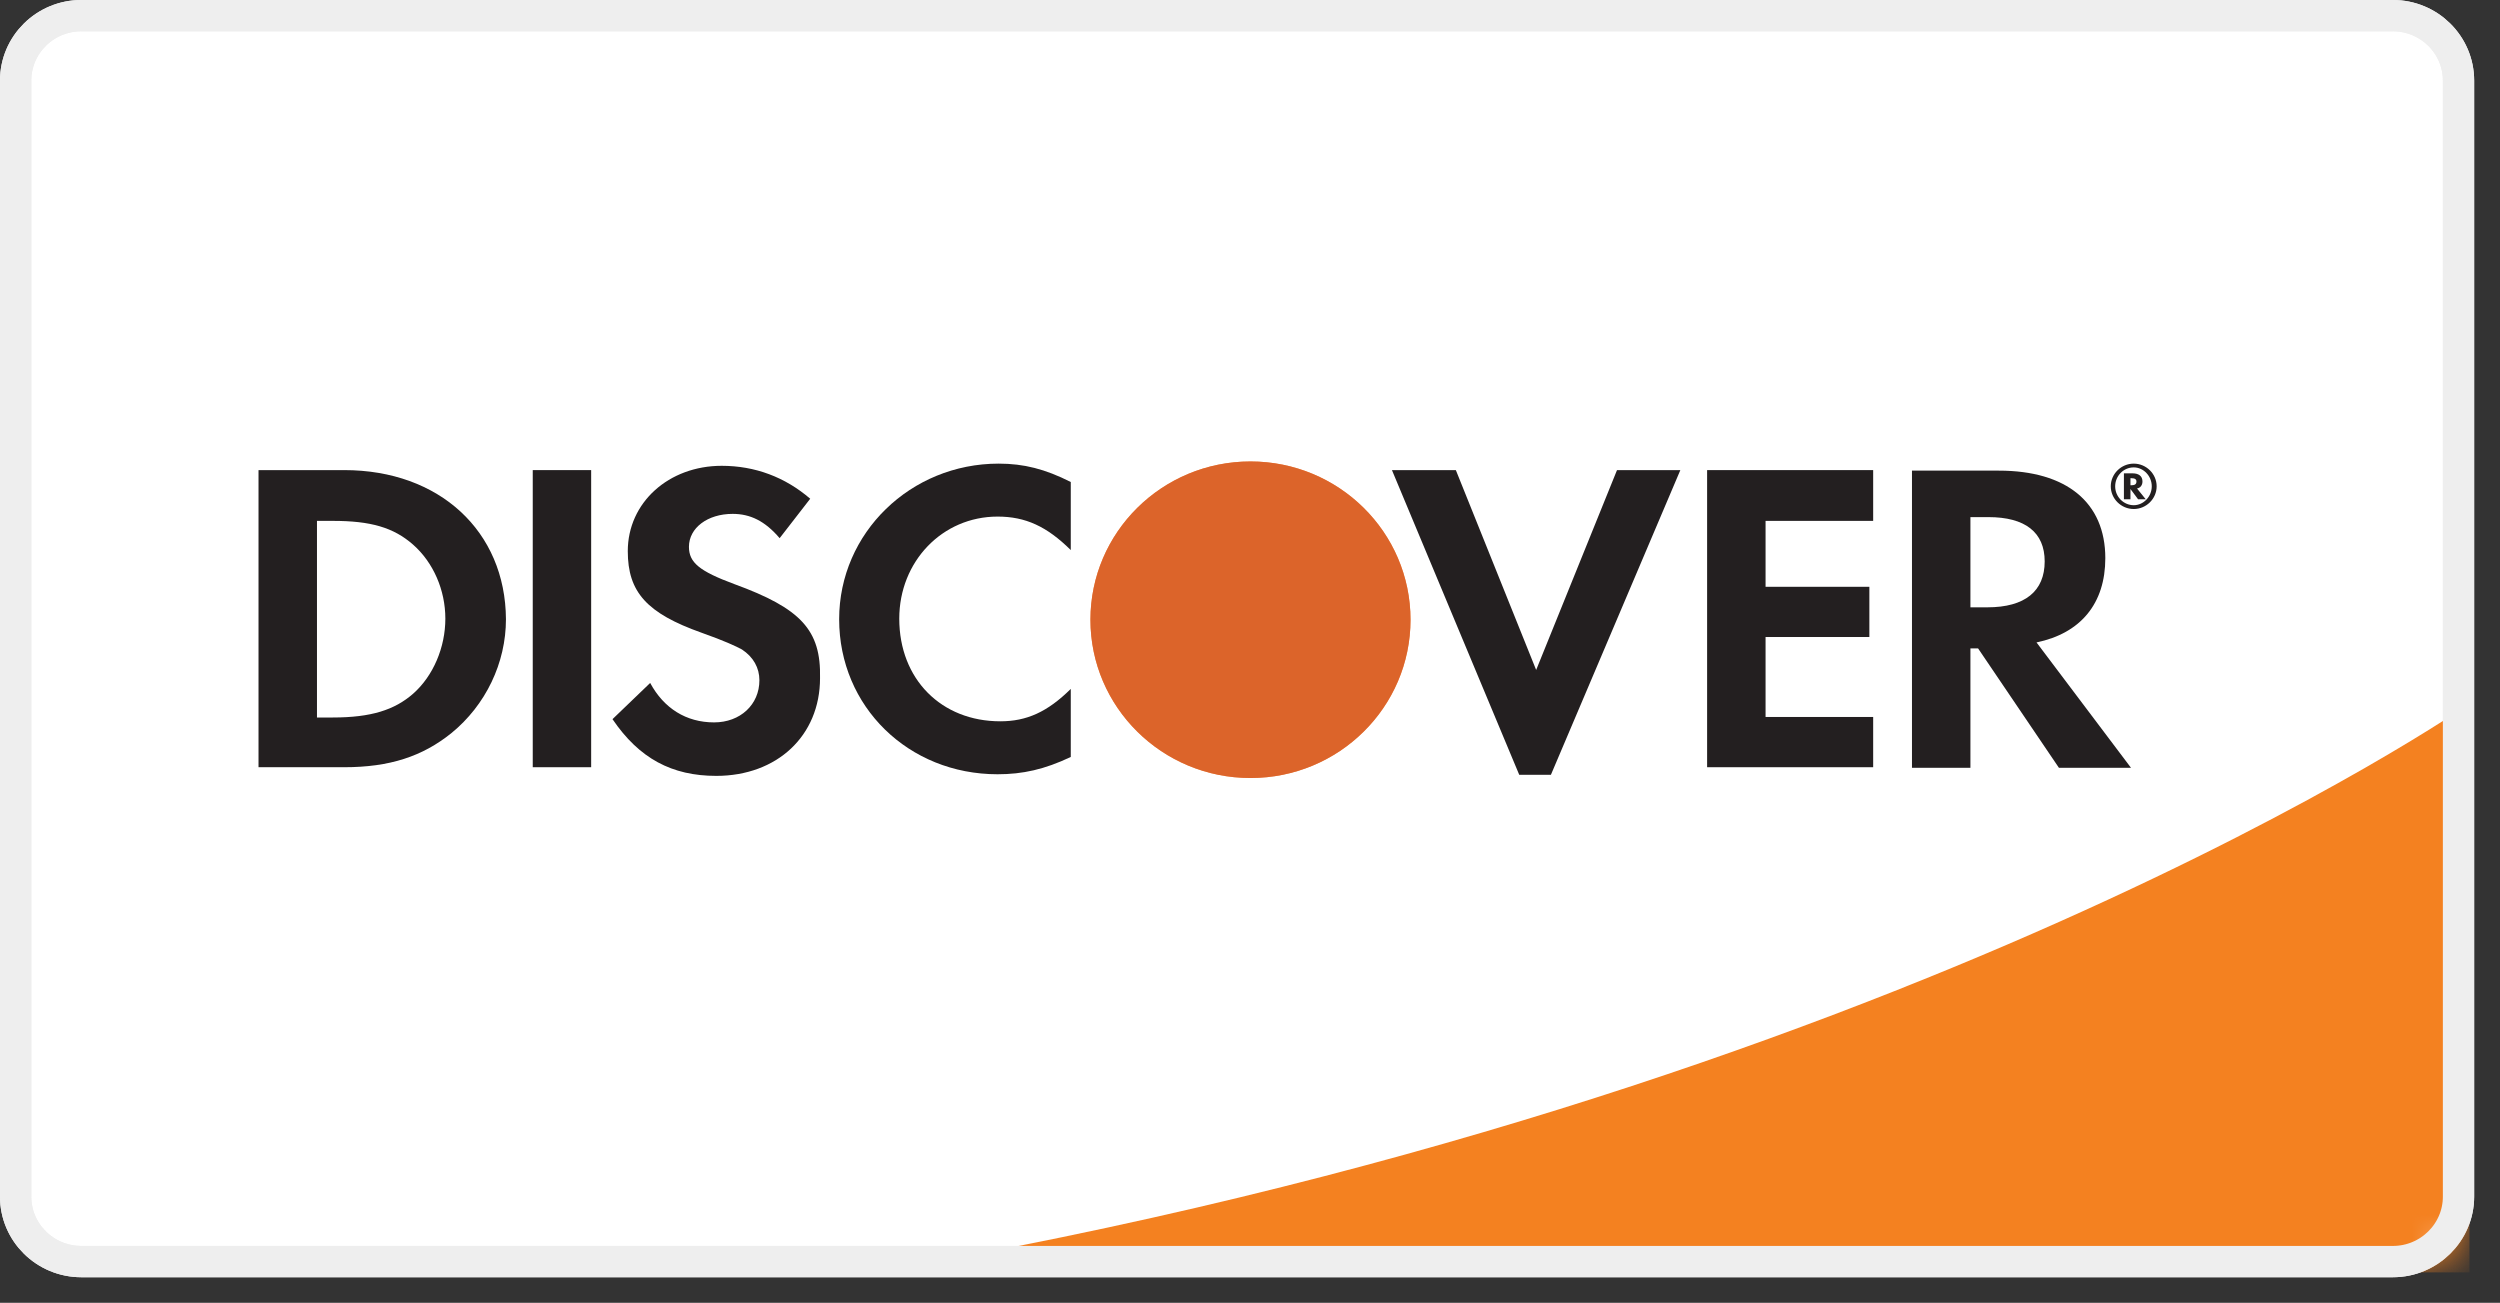
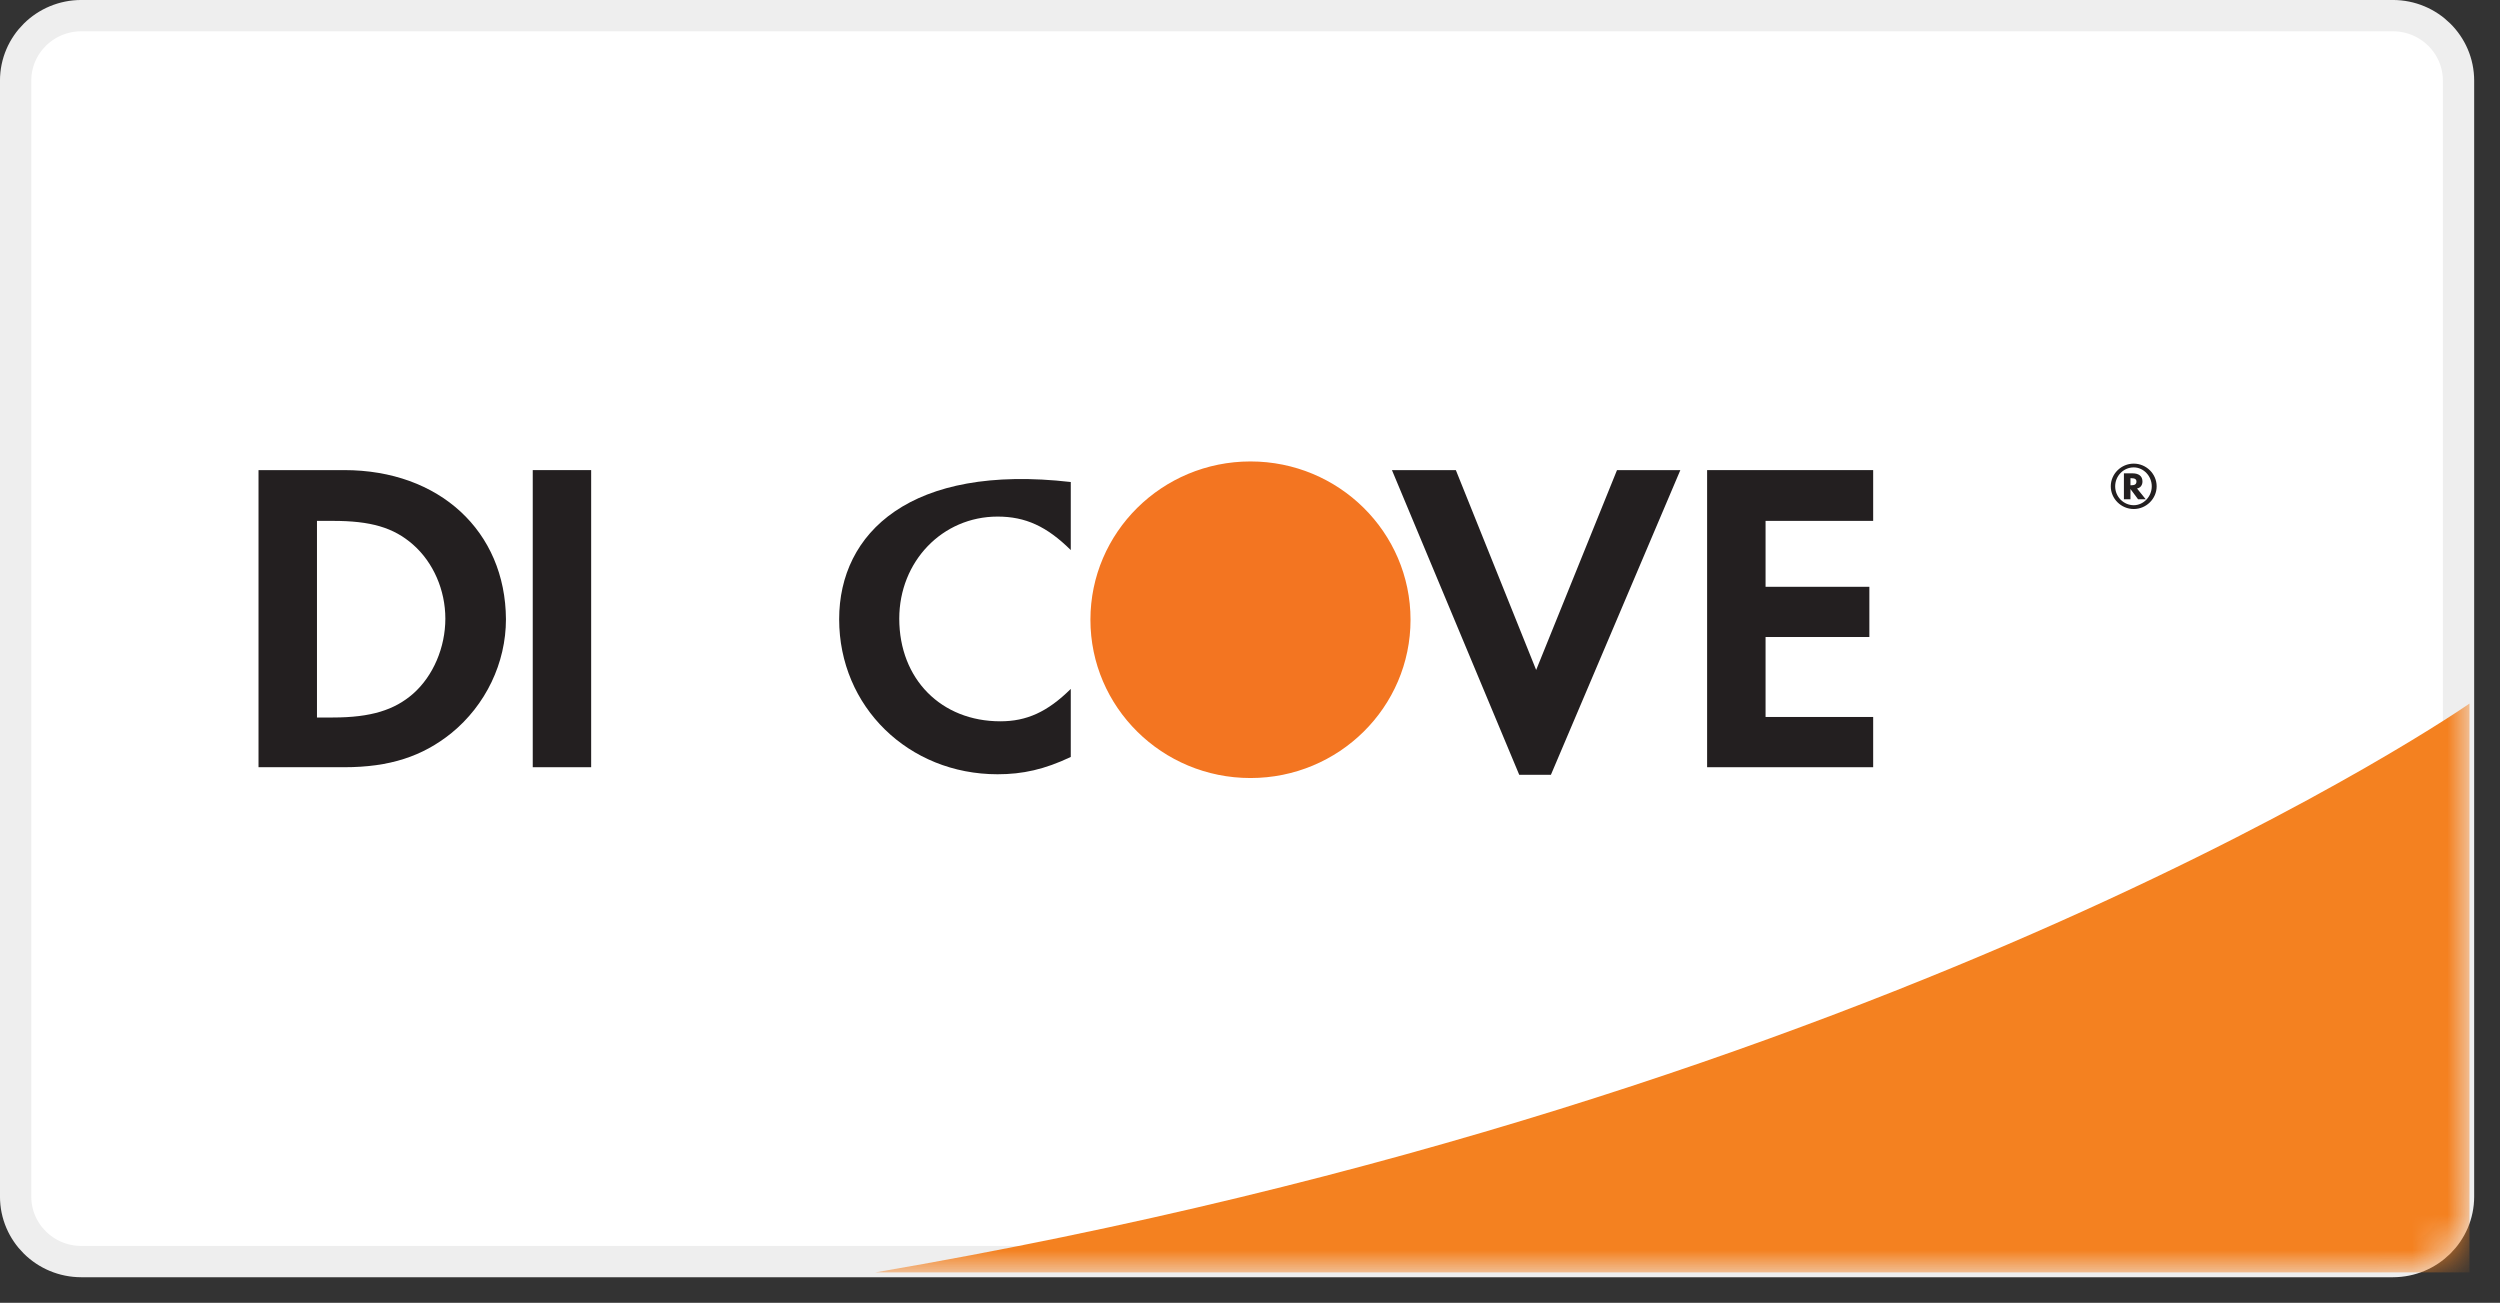
<svg xmlns="http://www.w3.org/2000/svg" width="71" height="37" viewBox="0 0 71 37" fill="none">
  <rect x="0" y="0" width="71" height="37" fill="#333333" stroke="none" />
  <path d="M67.956 0.444H2.311C1.28 0.444 0.444 1.271 0.444 2.29V33.983C0.444 35.002 1.28 35.829 2.311 35.829H67.956C68.987 35.829 69.822 35.002 69.822 33.983V2.29C69.822 1.271 68.987 0.444 67.956 0.444Z" fill="white" stroke="#EEEEEE" stroke-width="0.889" />
  <mask id="mask0_545_3139" style="mask-type:luminance" maskUnits="userSpaceOnUse" x="0" y="0" width="71" height="37">
    <path d="M68.267 0.137H2C0.969 0.137 0.133 0.963 0.133 1.983V34.291C0.133 35.31 0.969 36.137 2 36.137H68.267C69.298 36.137 70.133 35.31 70.133 34.291V1.983C70.133 0.963 69.298 0.137 68.267 0.137Z" fill="#F48120" />
  </mask>
  <g mask="url(#mask0_545_3139)">
    <path d="M70.133 19.981C70.133 19.981 54.139 31.135 24.851 36.137H70.133V19.981Z" fill="#F48120" />
  </g>
  <path d="M9.778 13.351H7.342V21.789H9.778C11.065 21.789 11.996 21.482 12.818 20.822C13.795 20.025 14.369 18.828 14.369 17.585C14.354 15.084 12.477 13.351 9.778 13.351ZM11.732 19.702C11.205 20.163 10.538 20.377 9.452 20.377H9.002V14.793H9.452C10.522 14.793 11.174 14.977 11.732 15.468C12.306 15.974 12.648 16.757 12.648 17.57C12.648 18.383 12.306 19.196 11.732 19.702Z" fill="#231F20" />
  <path d="M16.789 13.351H15.13V21.789H16.789V13.351Z" fill="#231F20" />
-   <path d="M20.854 16.588C19.861 16.22 19.566 15.975 19.566 15.53C19.566 14.993 20.094 14.594 20.807 14.594C21.304 14.594 21.723 14.793 22.142 15.284L23.01 14.164C22.297 13.551 21.443 13.229 20.497 13.229C18.992 13.229 17.829 14.272 17.829 15.653C17.829 16.819 18.372 17.417 19.923 17.969C20.575 18.2 20.901 18.353 21.071 18.445C21.397 18.66 21.567 18.967 21.567 19.32C21.567 20.01 21.025 20.516 20.28 20.516C19.489 20.516 18.853 20.117 18.465 19.396L17.395 20.424C18.155 21.544 19.085 22.035 20.342 22.035C22.064 22.035 23.289 20.9 23.289 19.258C23.32 17.893 22.747 17.279 20.854 16.588Z" fill="#231F20" />
-   <path d="M23.832 17.586C23.832 20.071 25.802 21.989 28.331 21.989C29.045 21.989 29.665 21.851 30.41 21.498V19.565C29.743 20.224 29.153 20.485 28.409 20.485C26.733 20.485 25.539 19.289 25.539 17.57C25.539 15.944 26.764 14.671 28.331 14.671C29.122 14.671 29.727 14.947 30.41 15.622V13.689C29.681 13.32 29.076 13.167 28.362 13.167C25.864 13.167 23.832 15.131 23.832 17.586Z" fill="#231F20" />
+   <path d="M23.832 17.586C23.832 20.071 25.802 21.989 28.331 21.989C29.045 21.989 29.665 21.851 30.41 21.498V19.565C29.743 20.224 29.153 20.485 28.409 20.485C26.733 20.485 25.539 19.289 25.539 17.57C25.539 15.944 26.764 14.671 28.331 14.671C29.122 14.671 29.727 14.947 30.41 15.622V13.689C25.864 13.167 23.832 15.131 23.832 17.586Z" fill="#231F20" />
  <path d="M43.627 19.027L41.346 13.351H39.531L43.146 22.004H44.046L47.722 13.351H45.923L43.627 19.027Z" fill="#231F20" />
  <path d="M48.482 21.789H53.198V20.362H50.142V18.091H53.09V16.665H50.142V14.793H53.198V13.351H48.482V21.789Z" fill="#231F20" />
-   <path d="M59.791 15.852C59.791 14.271 58.69 13.366 56.766 13.366H54.3V21.805H55.96V18.414H56.177L58.473 21.805H60.52L57.837 18.245C59.093 17.984 59.791 17.14 59.791 15.852ZM56.441 17.248H55.96V14.686H56.472C57.511 14.686 58.069 15.115 58.069 15.944C58.069 16.788 57.511 17.248 56.441 17.248Z" fill="#231F20" />
  <path d="M35.514 22.096C38.024 22.096 40.059 20.084 40.059 17.601C40.059 15.118 38.024 13.105 35.514 13.105C33.003 13.105 30.968 15.118 30.968 17.601C30.968 20.084 33.003 22.096 35.514 22.096Z" fill="url(#paint0_linear_545_3139)" />
-   <path opacity="0.65" d="M35.514 22.096C38.024 22.096 40.059 20.084 40.059 17.601C40.059 15.118 38.024 13.105 35.514 13.105C33.003 13.105 30.968 15.118 30.968 17.601C30.968 20.084 33.003 22.096 35.514 22.096Z" fill="url(#paint1_linear_545_3139)" />
  <path d="M60.846 13.674C60.846 13.52 60.737 13.443 60.567 13.443H60.319V14.18H60.505V13.888L60.722 14.18H60.939L60.691 13.873C60.784 13.858 60.846 13.781 60.846 13.674ZM60.536 13.781H60.505V13.581H60.536C60.629 13.581 60.675 13.612 60.675 13.674C60.675 13.75 60.629 13.781 60.536 13.781Z" fill="#231F20" />
  <path d="M60.598 13.167C60.241 13.167 59.946 13.459 59.946 13.811C59.946 14.164 60.241 14.456 60.598 14.456C60.955 14.456 61.249 14.164 61.249 13.811C61.249 13.459 60.955 13.167 60.598 13.167ZM60.598 14.348C60.319 14.348 60.071 14.118 60.071 13.811C60.071 13.52 60.303 13.274 60.598 13.274C60.877 13.274 61.11 13.52 61.11 13.811C61.11 14.103 60.877 14.348 60.598 14.348Z" fill="#231F20" />
-   <path d="M67.956 0.444H2.311C1.28 0.444 0.444 1.271 0.444 2.29V33.983C0.444 35.002 1.28 35.829 2.311 35.829H67.956C68.987 35.829 69.822 35.002 69.822 33.983V2.29C69.822 1.271 68.987 0.444 67.956 0.444Z" stroke="#EEEEEE" stroke-width="0.889" />
  <defs>
    <linearGradient id="paint0_linear_545_3139" x1="717.808" y1="822.374" x2="408.52" y2="332.738" gradientUnits="userSpaceOnUse">
      <stop stop-color="#F89F20" />
      <stop offset="0.25" stop-color="#F79A20" />
      <stop offset="0.533" stop-color="#F68D20" />
      <stop offset="0.62" stop-color="#F58720" />
      <stop offset="0.723" stop-color="#F48120" />
      <stop offset="1" stop-color="#F37521" />
    </linearGradient>
    <linearGradient id="paint1_linear_545_3139" x1="668.204" y1="815.826" x2="216.986" y2="-75.905" gradientUnits="userSpaceOnUse">
      <stop stop-color="#F58720" />
      <stop offset="0.359" stop-color="#E16F27" />
      <stop offset="0.703" stop-color="#D4602C" />
      <stop offset="0.982" stop-color="#D05B2E" />
    </linearGradient>
  </defs>
</svg>